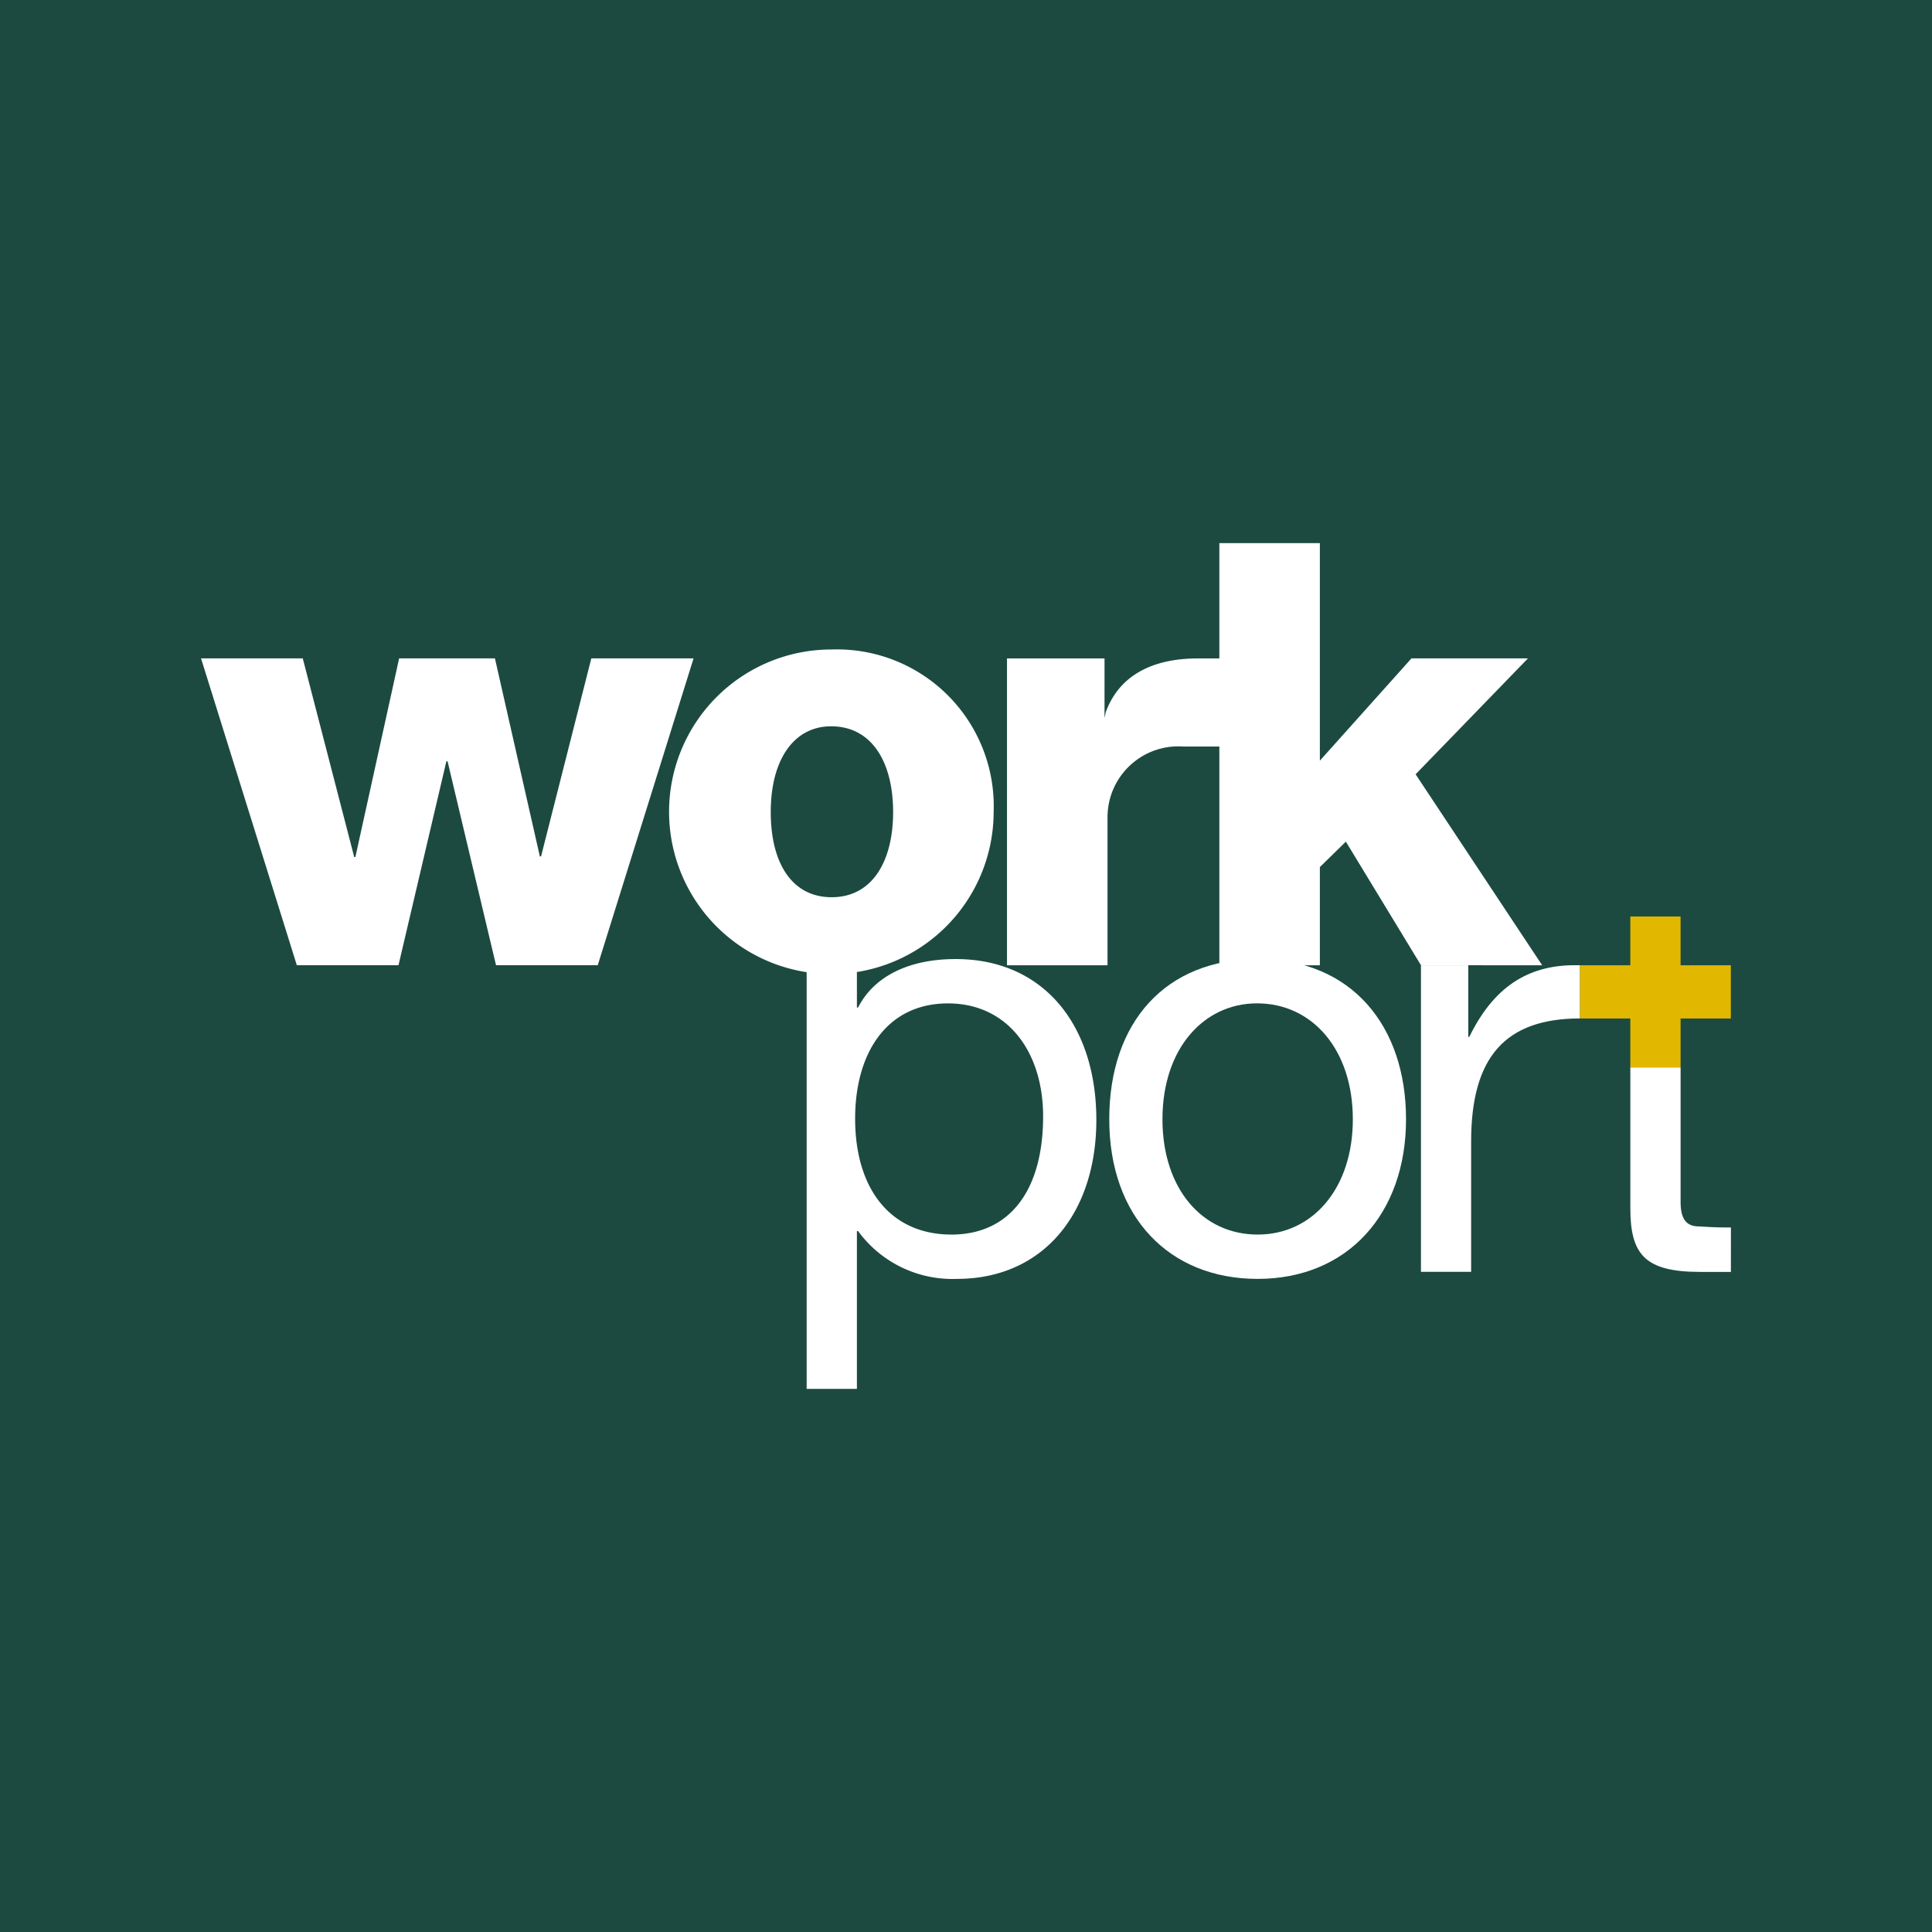
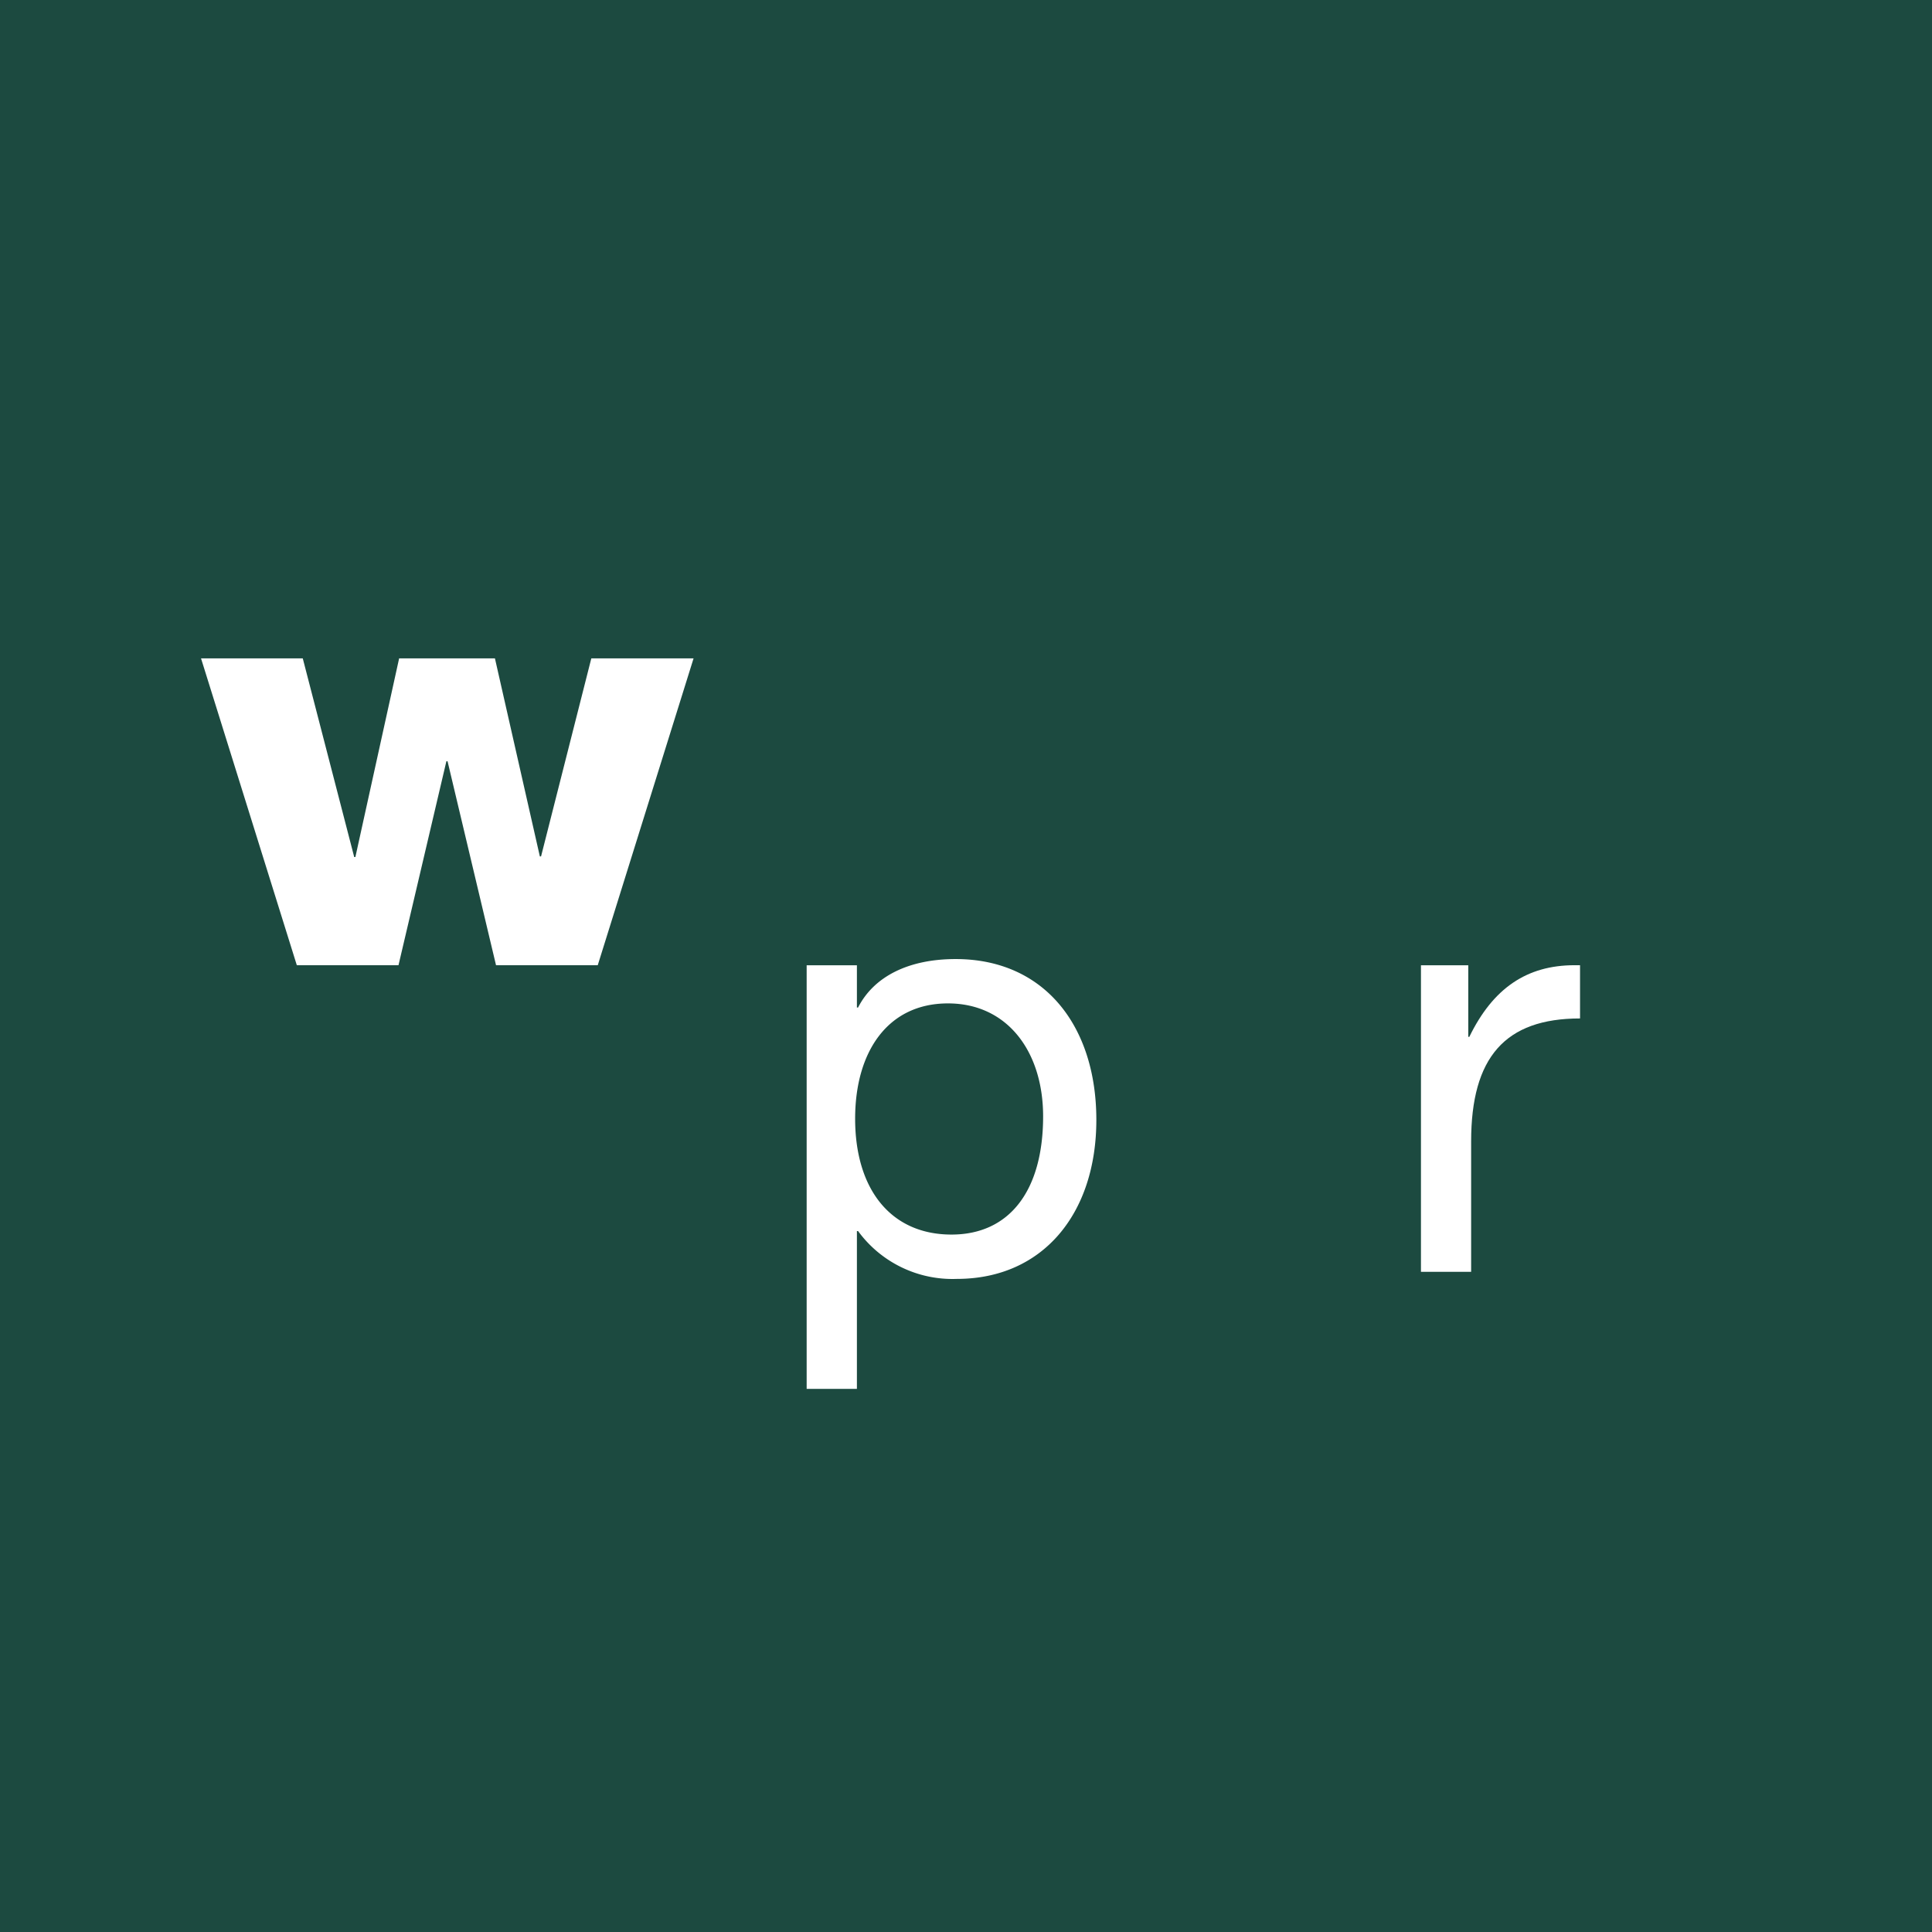
<svg xmlns="http://www.w3.org/2000/svg" width="120" height="120" viewBox="0 0 120 120">
  <rect width="120" height="120" fill="#1c4a40" />
  <g transform="translate(12.49 33.734)">
-     <path d="M171.969,140.714c-5.693,0-9.218,3.893-9.218,9.95s3.711,9.915,9.218,9.915c5.579,0,9.215-4.039,9.215-9.915,0-5.8-3.379-9.95-9.215-9.95m0,17.112c-3.454,0-5.914-2.864-5.914-7.161,0-4.4,2.571-7.2,5.875-7.2,3.454,0,5.95,2.9,5.95,7.2s-2.5,7.161-5.911,7.161" transform="translate(-106.343 -114.879)" fill="#fff" />
    <path d="M211.494,146.07h-.072v-4.444h-2.939v19.04H211.6v-8.1c0-5.215,2.1-7.637,6.764-7.637v-3.307h-.338c-2.972,0-5.068,1.432-6.536,4.443" transform="translate(-132.715 -115.405)" fill="#fff" />
-     <path d="M245.452,166.544h-.224c-.661,0-1.322-.036-1.944-.075-.664-.072-.957-.55-.957-1.5V156.6h-3.122v8.738c0,2.864.882,3.965,4.332,3.965h1.914Z" transform="translate(-150.432 -124.037)" fill="#fff" />
    <path d="M121.547,157.608a7.26,7.26,0,0,0,6.132,2.972c5.361,0,8.668-4.075,8.668-9.876,0-5.839-3.232-9.99-8.74-9.99-2.9,0-5.068,1.065-6.06,3.011h-.072V141.1h-3.121v26.311h3.121v-9.8Zm-.182-6.979c0-4.15,2.018-7.161,5.765-7.161,3.708,0,5.911,3.011,5.911,7.015,0,4.625-2.093,7.343-5.69,7.343-3.782,0-5.986-2.825-5.986-7.2" transform="translate(-80.741 -114.879)" fill="#fff" />
    <path d="M53.742,96.6l-3.122,12.3h-.075l-2.79-12.3h-5.95l-2.718,12.341h-.072L35.819,96.6H29.5l5.95,19.059h6.315l2.975-12.669h.072l3.011,12.669h6.318L60.093,96.6Z" transform="translate(-29.504 -89.442)" fill="#fff" />
-     <path d="M108.362,95.3a10.08,10.08,0,1,0,10.062,10.1,9.739,9.739,0,0,0-10.062-10.1m0,15.387c-2.425,0-3.782-2.057-3.782-5.29,0-3.3,1.468-5.326,3.746-5.326,2.569,0,3.854,2.278,3.854,5.326s-1.286,5.29-3.818,5.29" transform="translate(-69.197 -88.693)" fill="#fff" />
-     <path d="M180.986,105.908l-7.861-11.862,6.979-7.2h-7.236l-5.69,6.354V79.687h-6.243v7.162h-1.328c-2.792,0-4.886,1.028-5.729,3.343l-.075.368V86.849h-6.058v19.059h6.244v-9.18a4.4,4.4,0,0,1,4.7-4.407h2.246v13.587h6.243v-6.1l1.615-1.579,4.665,7.676Z" transform="translate(-97.689 -79.687)" fill="#fff" />
-     <path d="M241.2,137.5h-3.122v-3.029h-3.122V137.5h-3.122v3.307h3.122v3.029h3.122v-3.029H241.2Z" transform="translate(-146.184 -111.279)" fill="#e2b700" />
  </g>
</svg>